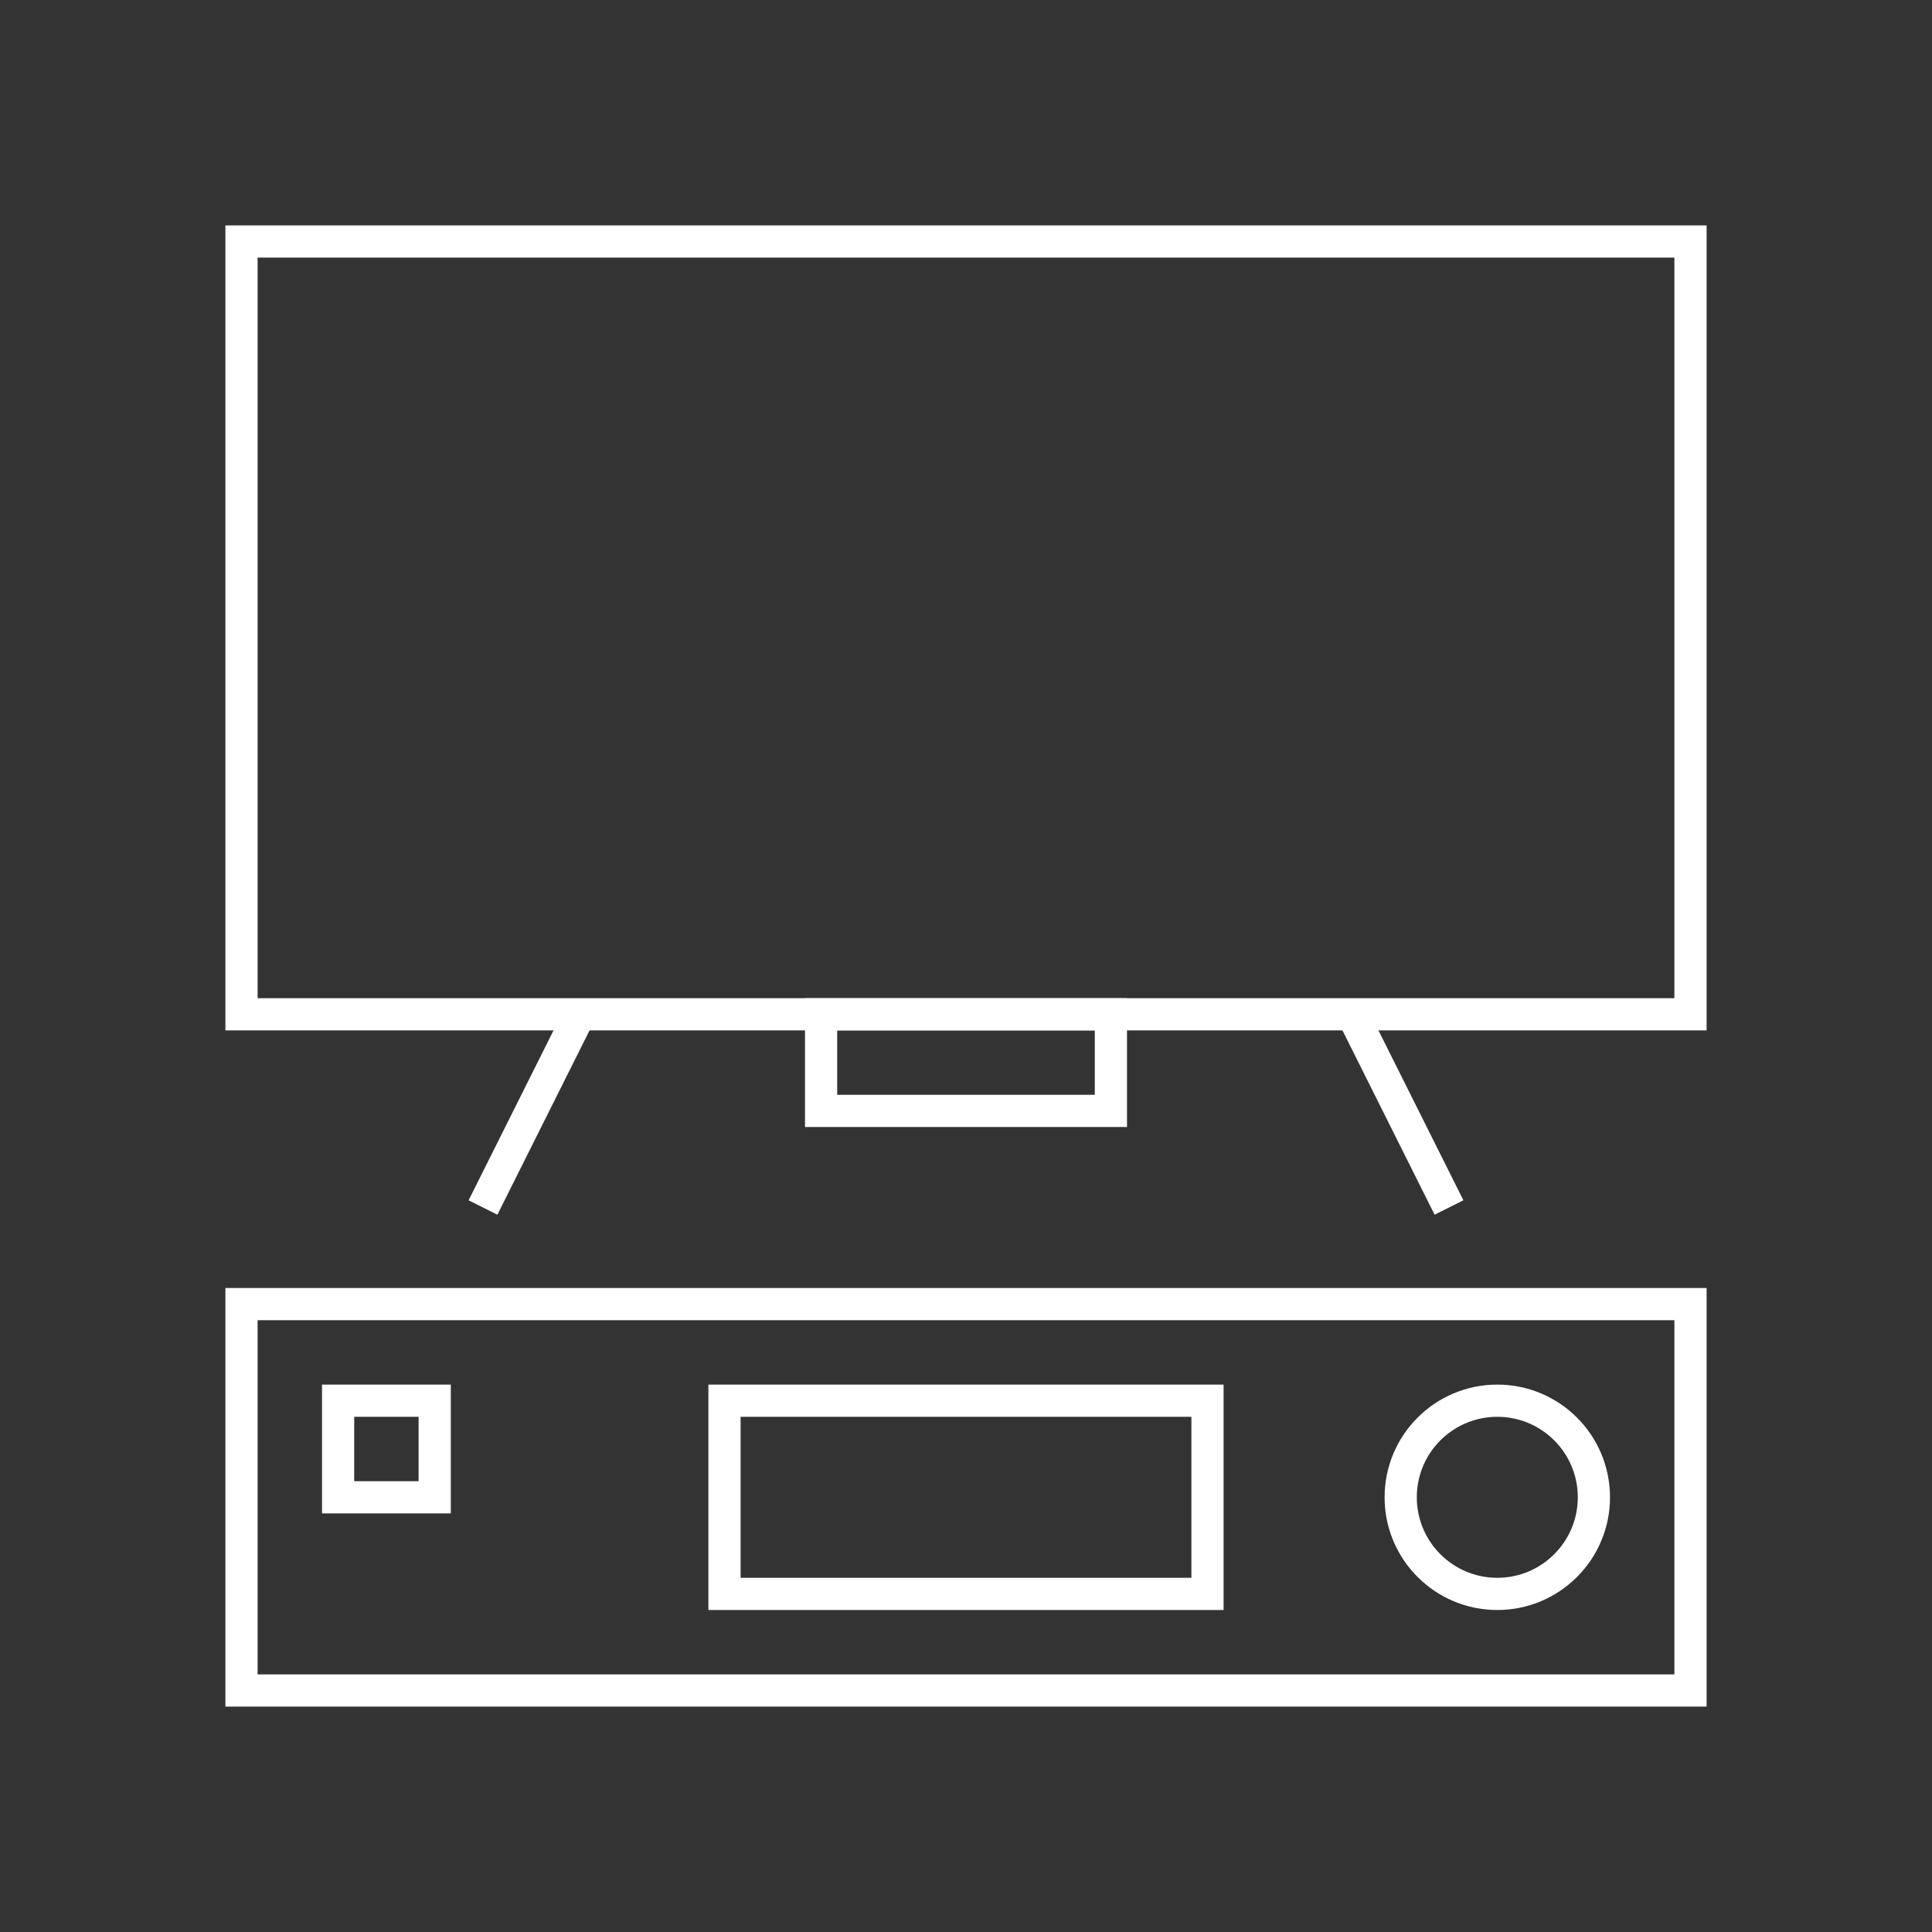
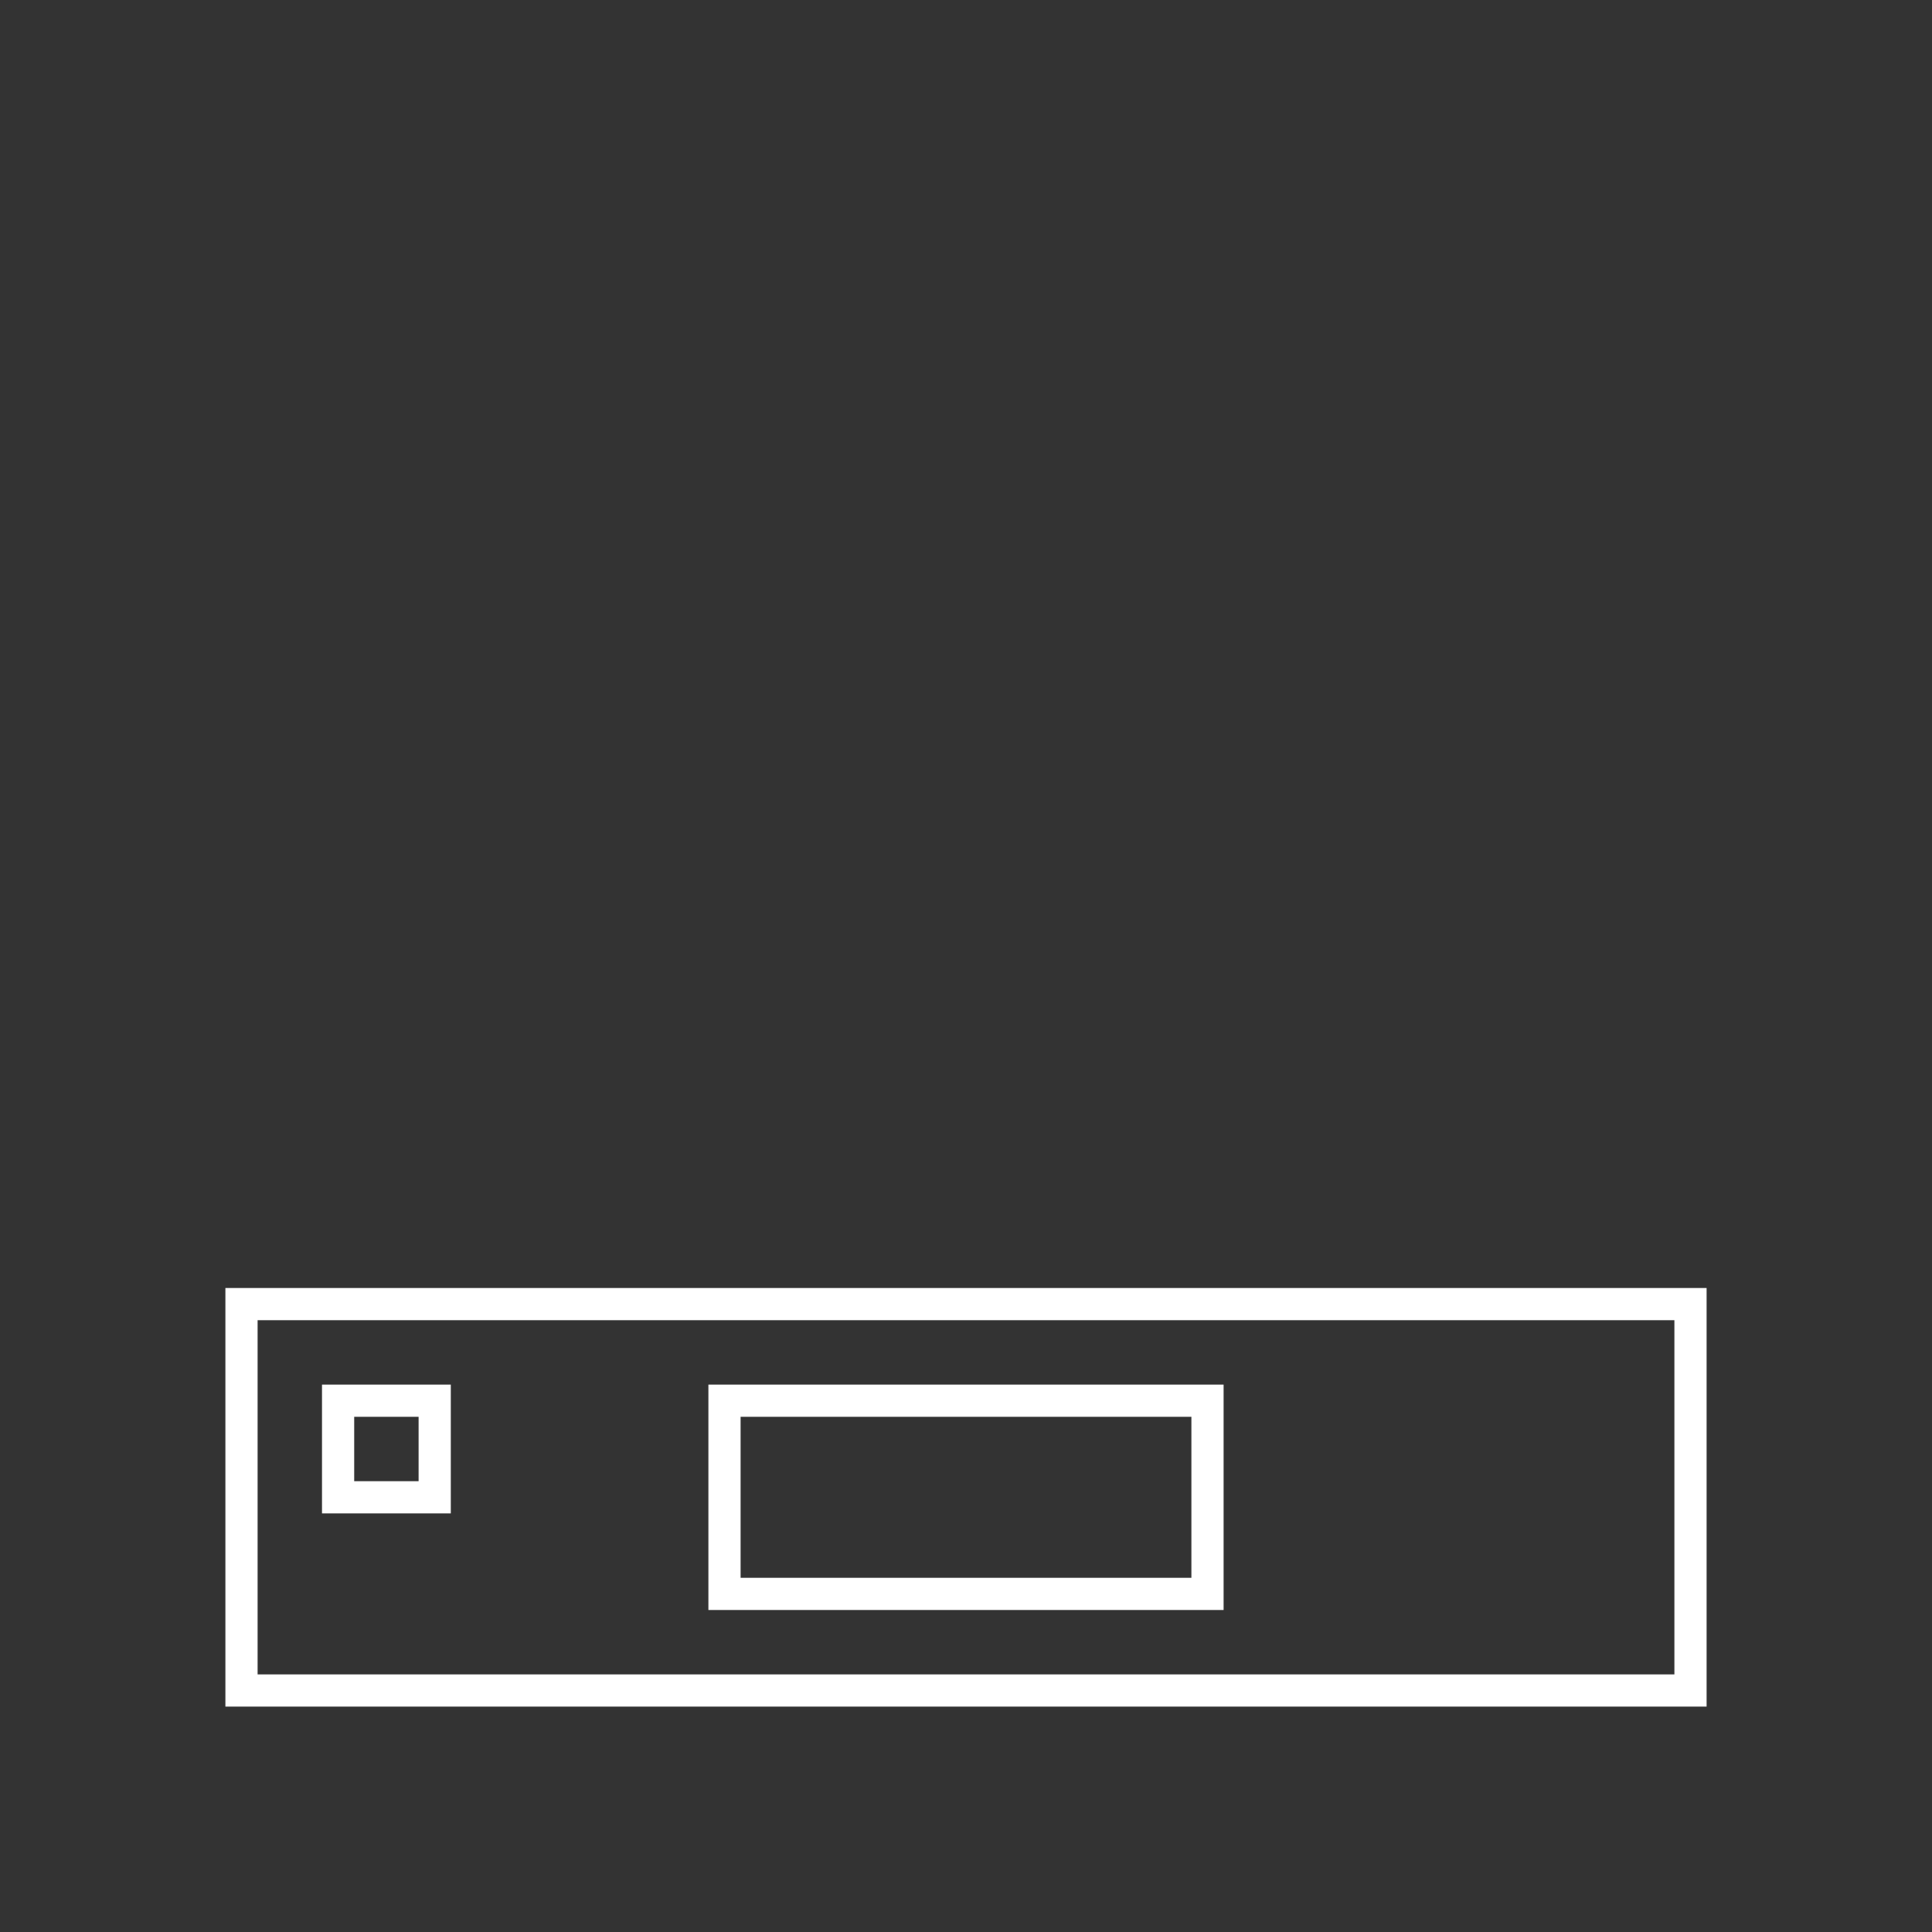
<svg xmlns="http://www.w3.org/2000/svg" id="Pikto_-_white" data-name="Pikto - white" viewBox="0 0 300 300">
  <rect x="0" y="0" width="300" height="300" fill="#333333" stroke="none" />
  <defs>
    <style>
      .cls-1 {
        fill: none;
        stroke: #fff;
        stroke-miterlimit: 10;
        stroke-width: 5px;
      }
    </style>
  </defs>
  <g>
-     <line class="cls-1" x1="210" y1="157.5" x2="225" y2="187.5" />
-     <line class="cls-1" x1="75" y1="187.5" x2="90" y2="157.5" />
-   </g>
-   <rect class="cls-1" x="37.5" y="37.5" width="225" height="120" />
+     </g>
  <rect class="cls-1" x="37.5" y="202.5" width="225" height="60" />
-   <circle class="cls-1" cx="232.5" cy="232.5" r="15" />
  <rect class="cls-1" x="52.5" y="217.5" width="15" height="15" />
  <rect class="cls-1" x="112.5" y="217.5" width="75" height="30" />
-   <rect class="cls-1" x="127.5" y="157.5" width="45" height="15" />
</svg>